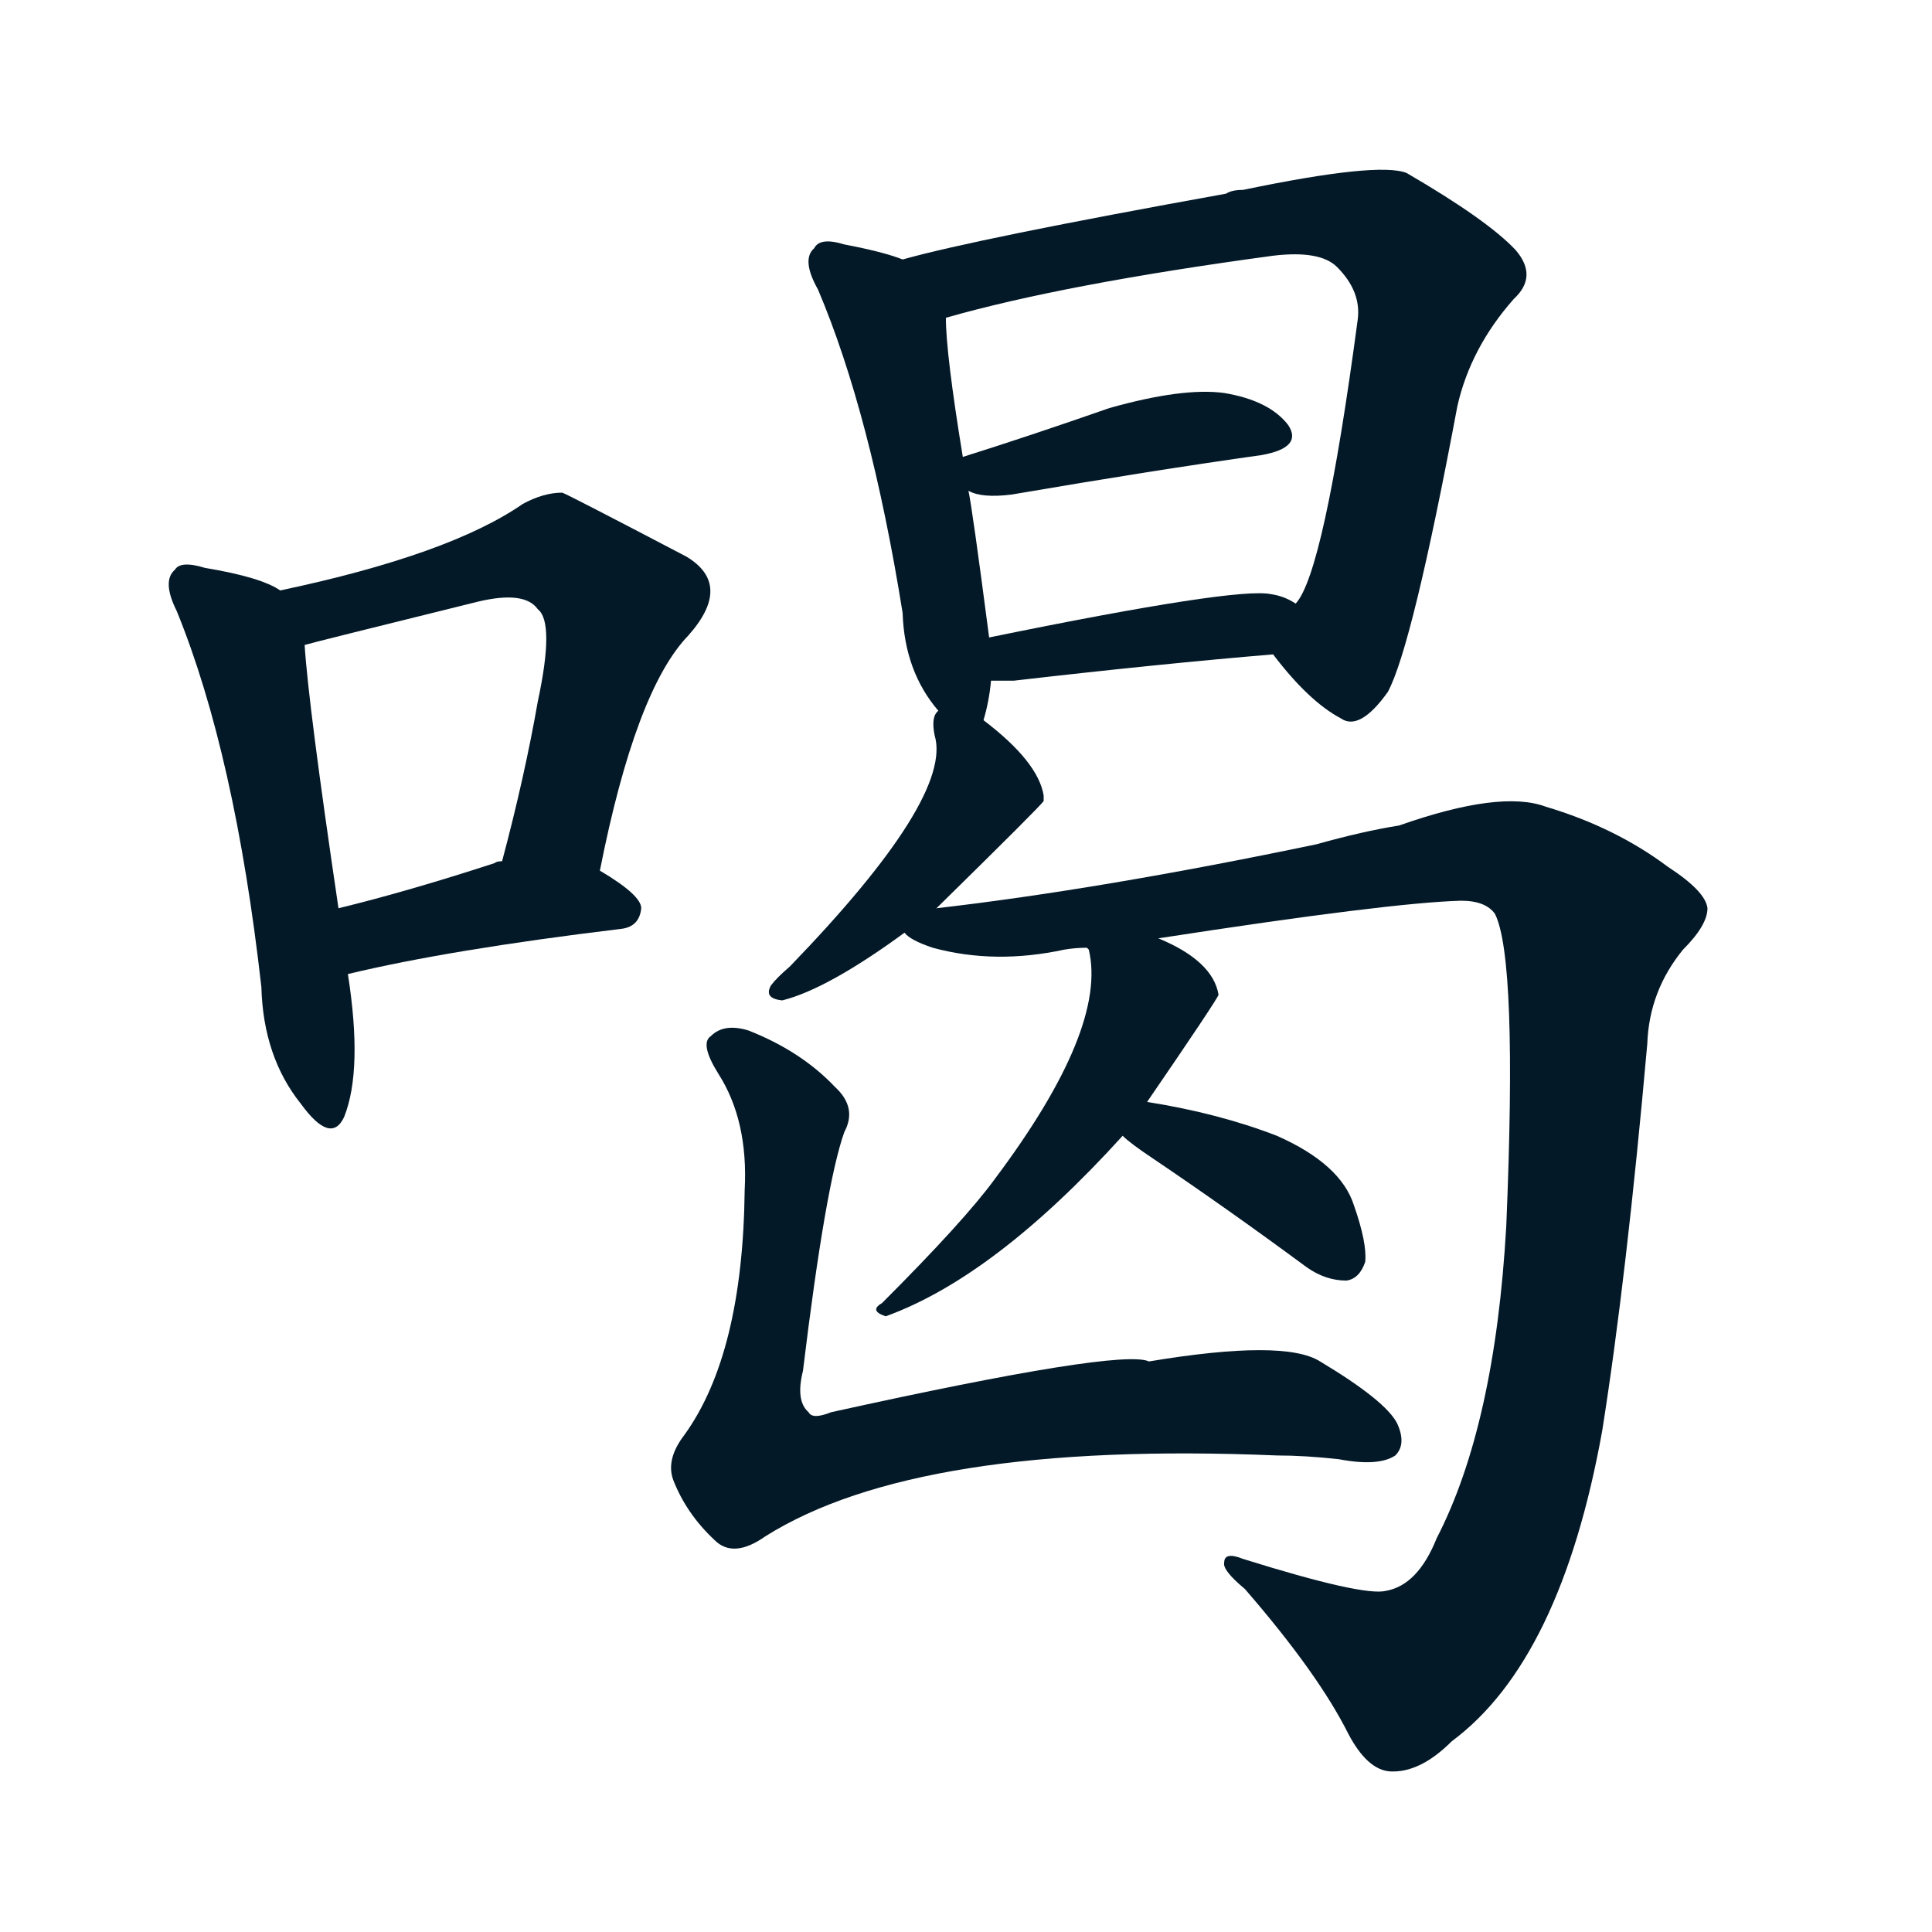
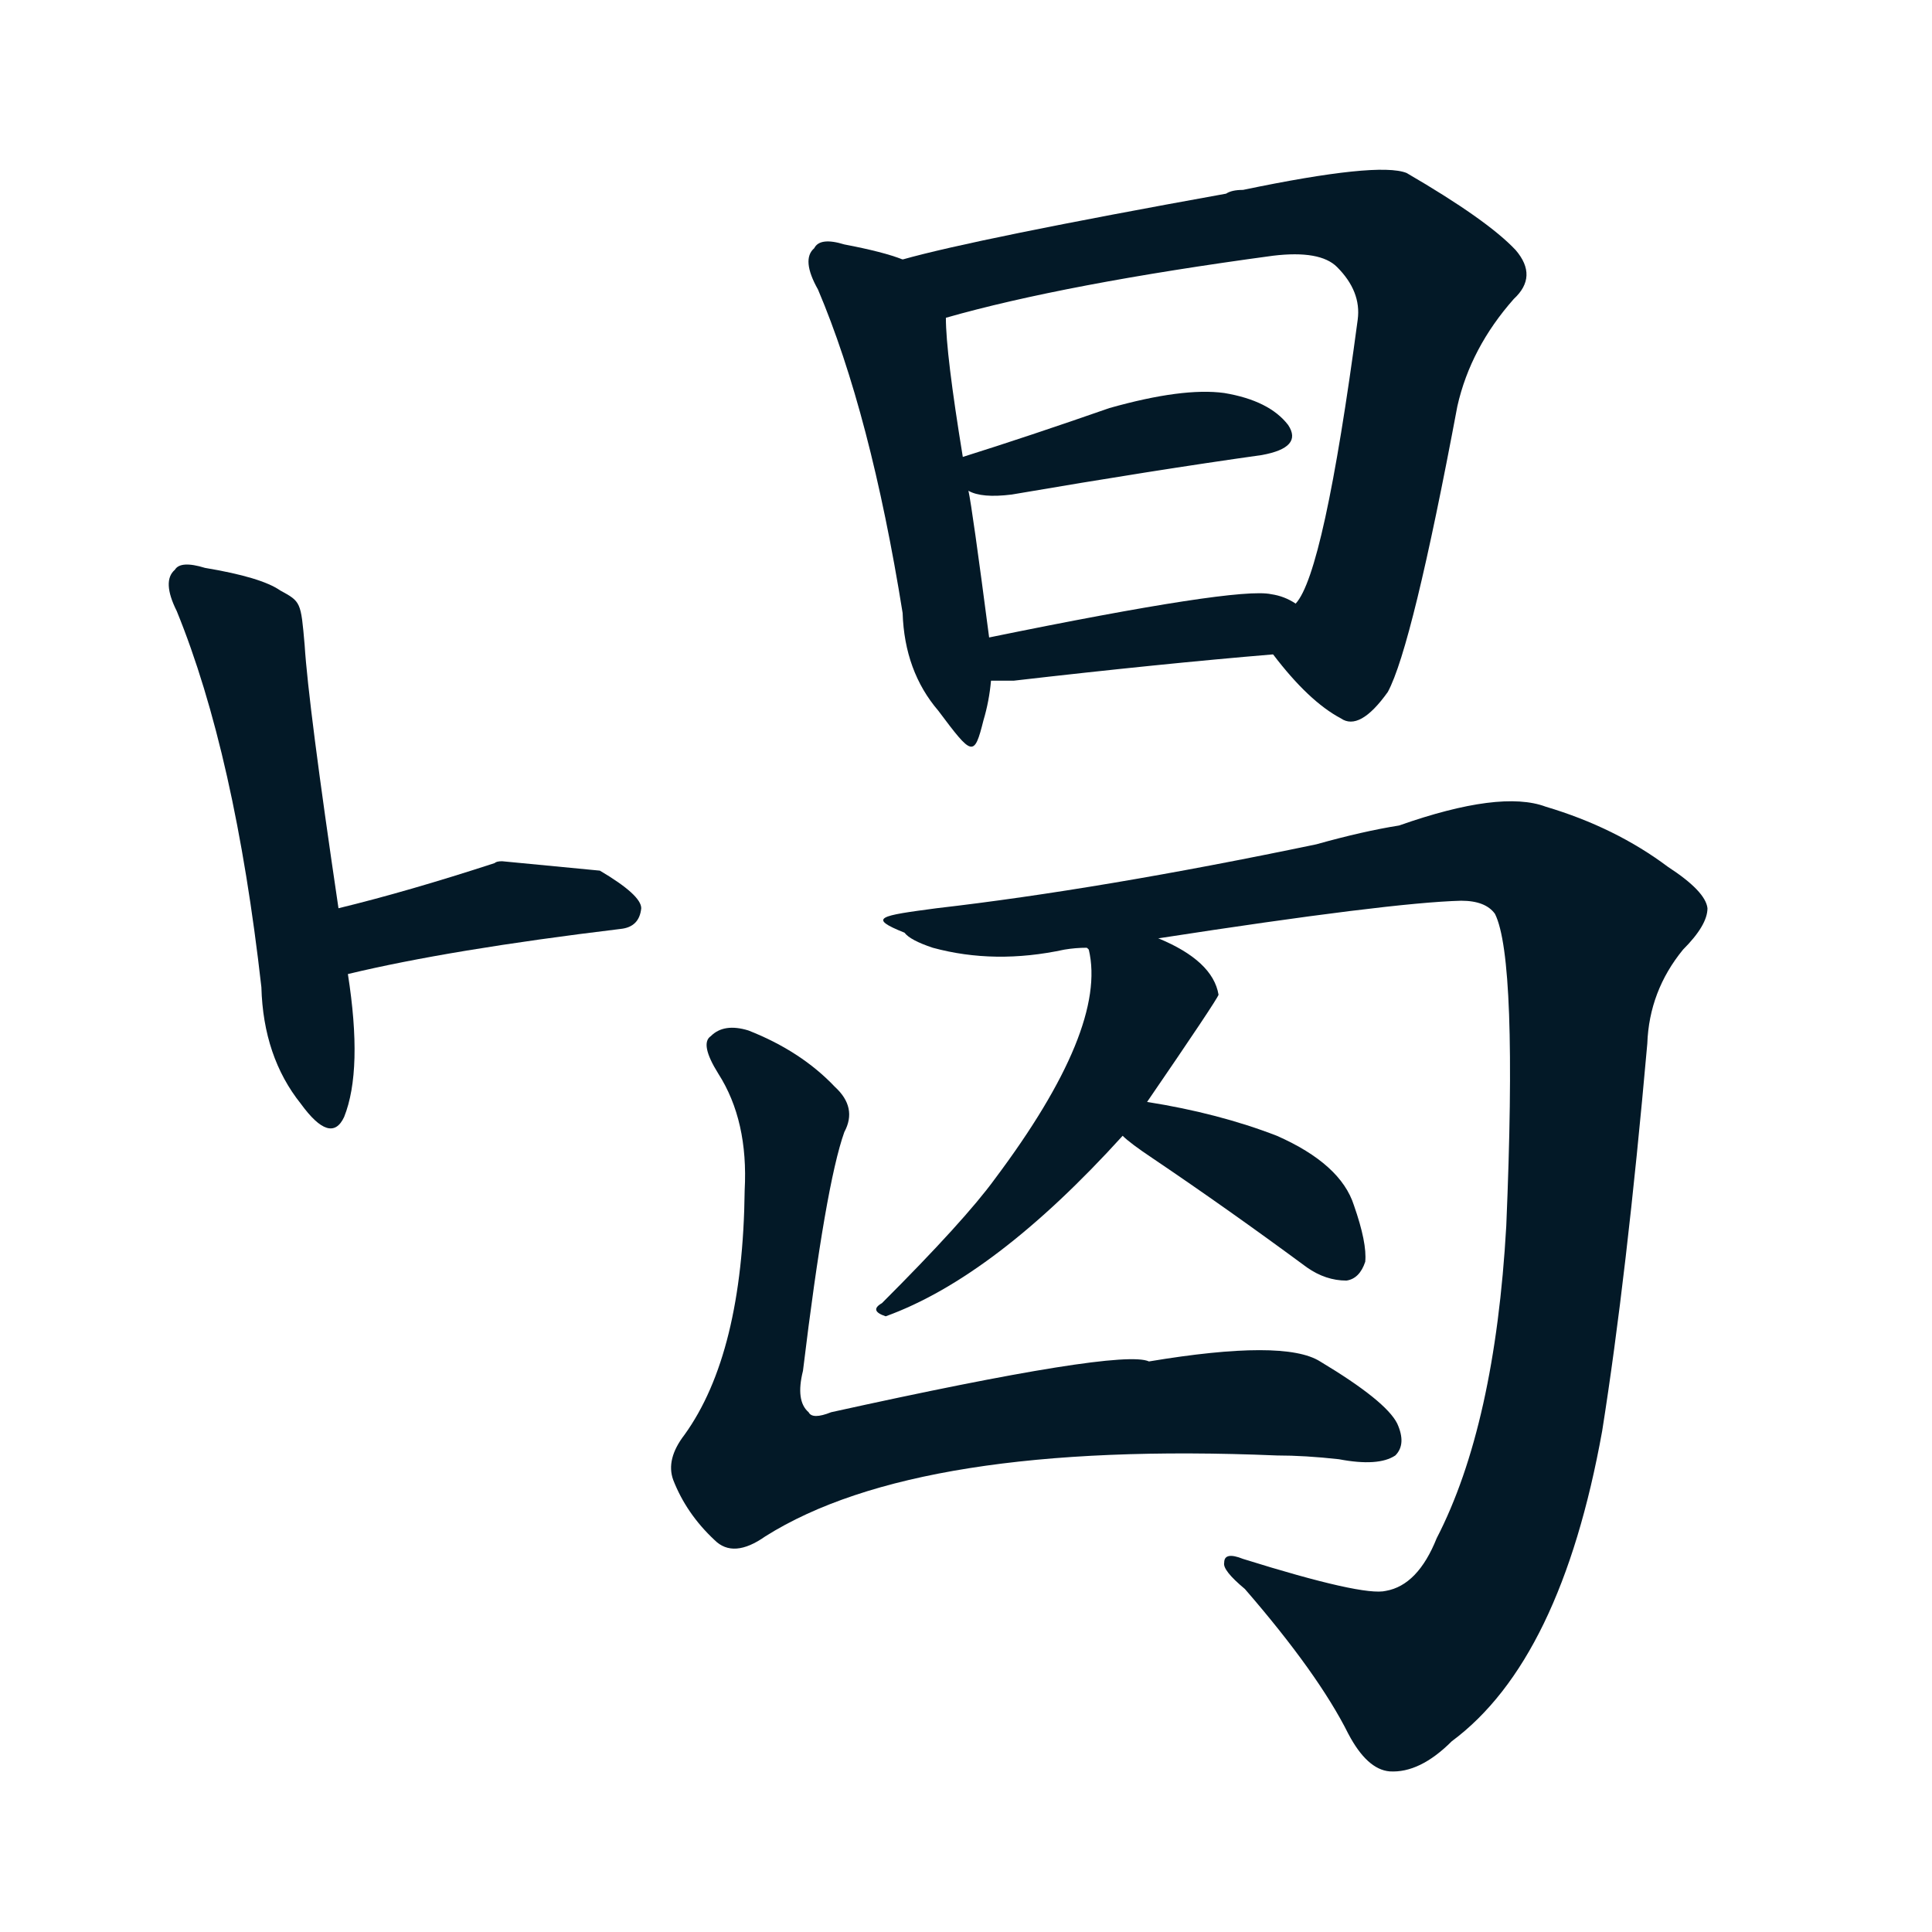
<svg xmlns="http://www.w3.org/2000/svg" width="150" height="150">
  <g fill="#031927" transform="translate(0, 131.836) scale(0.146, -0.146)">
    <path d="M 149 589 Q 139 596 109 601 Q 96 605 93 600 Q 86 594 94 578 Q 125 502 139 378 Q 140 341 160 316 Q 176 294 183 309 Q 193 334 185 385 L 180 420 Q 164 528 162 560 C 160 583 160 583 149 589 Z" />
-     <path d="M 319 440 Q 338 536 366 565 Q 390 592 365 607 Q 302 640 299 641 Q 289 641 278 635 Q 239 608 149 589 C 120 583 133 552 162 560 Q 165 561 254 583 Q 279 589 286 579 Q 295 572 286 530 Q 279 490 267 445 C 259 416 313 411 319 440 Z" />
    <path d="M 185 385 Q 239 398 330 409 Q 340 410 341 420 Q 341 427 319 440 L 267 445 Q 264 445 263 444 Q 217 429 180 420 C 151 413 156 378 185 385 Z" />
    <path d="M 523 520 Q 526 530 527 541 L 526 564 Q 517 633 515 642 L 512 660 Q 503 715 503 734 C 502 758 502 758 480 765 Q 470 769 449 773 Q 436 777 433 771 Q 426 765 435 749 Q 463 683 480 577 Q 481 546 499 525 C 517 501 518 500 523 520 Z" />
    <path d="M 677 555 Q 696 530 713 521 Q 723 514 738 535 Q 751 559 775 687 Q 782 718 805 744 Q 818 756 806 770 Q 791 786 748 811 Q 733 817 661 802 Q 655 802 652 800 Q 519 776 480 765 C 451 758 474 726 503 734 Q 566 752 677 767 Q 702 770 711 761 Q 724 748 722 733 Q 704 598 689 582 C 676 556 676 556 677 555 Z" />
    <path d="M 515 642 Q 522 638 538 640 Q 614 653 671 661 Q 693 665 685 677 Q 675 690 651 694 Q 629 697 590 686 Q 547 671 512 660 C 487 652 487 652 515 642 Z" />
    <path d="M 527 541 Q 531 541 539 541 Q 617 550 677 555 C 707 558 715 568 689 582 Q 683 586 676 587 Q 658 591 526 564 C 497 558 497 541 527 541 Z" />
-     <path d="M 498 420 Q 553 474 555 477 L 555 480 Q 552 498 523 520 C 504 535 504 535 499 525 Q 495 522 497 512 Q 507 479 420 389 Q 413 383 410 379 Q 406 372 416 371 Q 440 377 481 407 L 498 420 Z" />
    <path d="M 616 404 Q 739 423 777 424 Q 790 424 795 417 Q 807 393 801 251 Q 795 145 764 85 Q 754 60 737 57 Q 725 54 661 74 Q 651 78 651 72 Q 650 68 662 58 Q 701 13 717 -19 Q 727 -38 739 -39 Q 755 -40 772 -23 Q 830 20 852 142 Q 865 224 876 348 Q 877 376 895 398 Q 908 411 908 420 Q 907 429 887 442 Q 859 463 822 474 Q 798 483 744 464 Q 725 461 700 454 Q 585 430 498 420 C 468 416 461 415 481 407 Q 484 403 496 399 Q 529 390 566 398 Q 572 399 578 399 L 616 404 Z" />
    <path d="M 610 317 Q 647 371 648 374 Q 645 392 616 404 C 589 416 571 424 578 399 L 579 398 Q 589 356 529 276 Q 513 254 469 210 Q 462 206 471 203 Q 529 224 597 299 L 610 317 Z" />
    <path d="M 597 299 Q 601 295 613 287 Q 653 260 695 229 Q 705 222 716 222 Q 723 223 726 232 Q 727 242 720 262 Q 713 284 679 299 Q 648 311 610 317 C 580 322 574 319 597 299 Z" />
    <path d="M 449 301 Q 456 314 444 325 Q 426 344 398 355 Q 385 359 378 352 Q 372 348 382 332 Q 398 307 396 270 Q 395 183 364 140 Q 354 127 358 116 Q 365 98 380 84 Q 390 74 407 86 Q 488 137 679 129 Q 694 129 712 127 Q 733 123 742 129 Q 748 135 743 146 Q 737 158 702 179 Q 683 191 611 179 Q 596 186 442 152 Q 432 148 430 152 Q 423 158 427 174 Q 439 273 449 301 Z" />
  </g>
</svg>